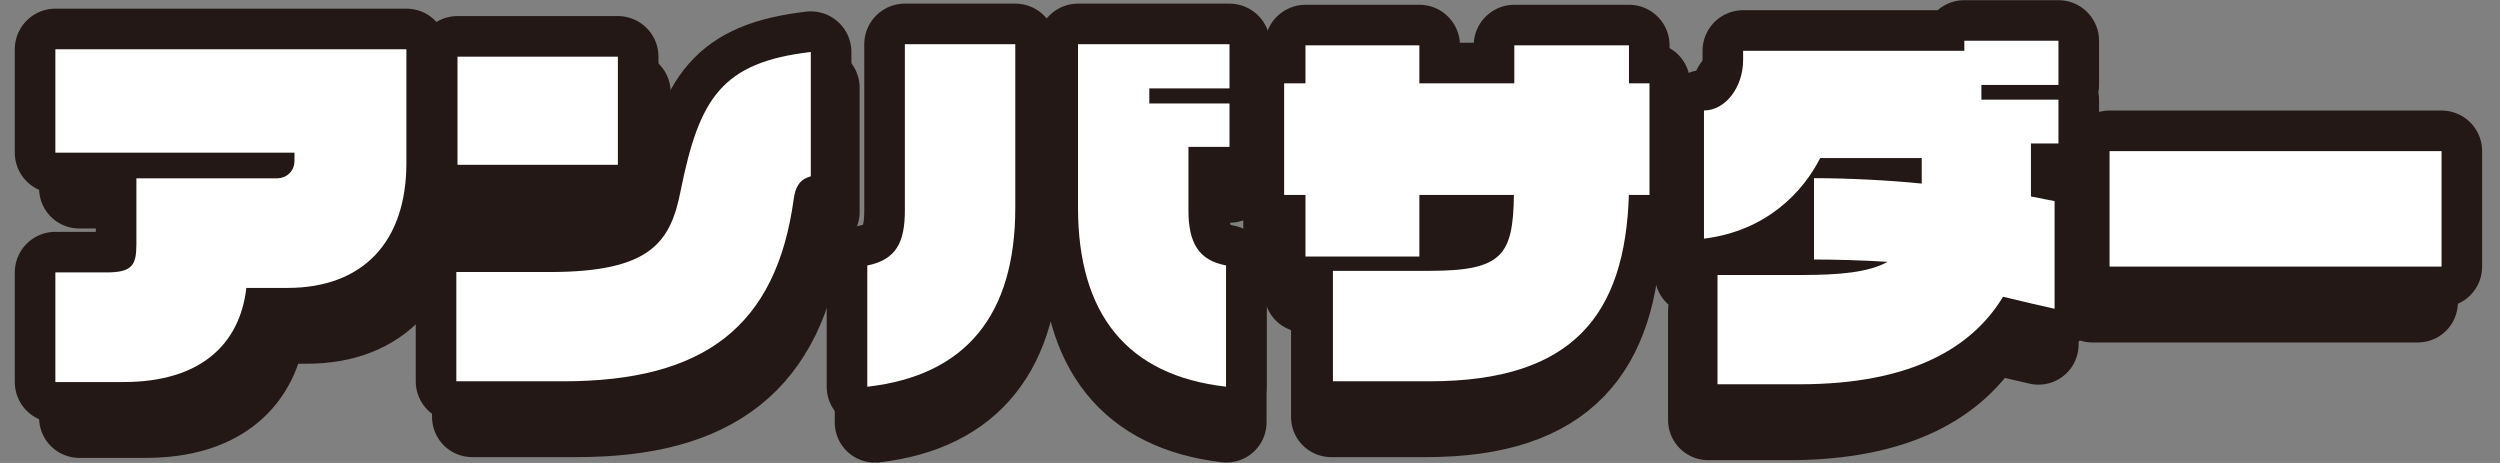
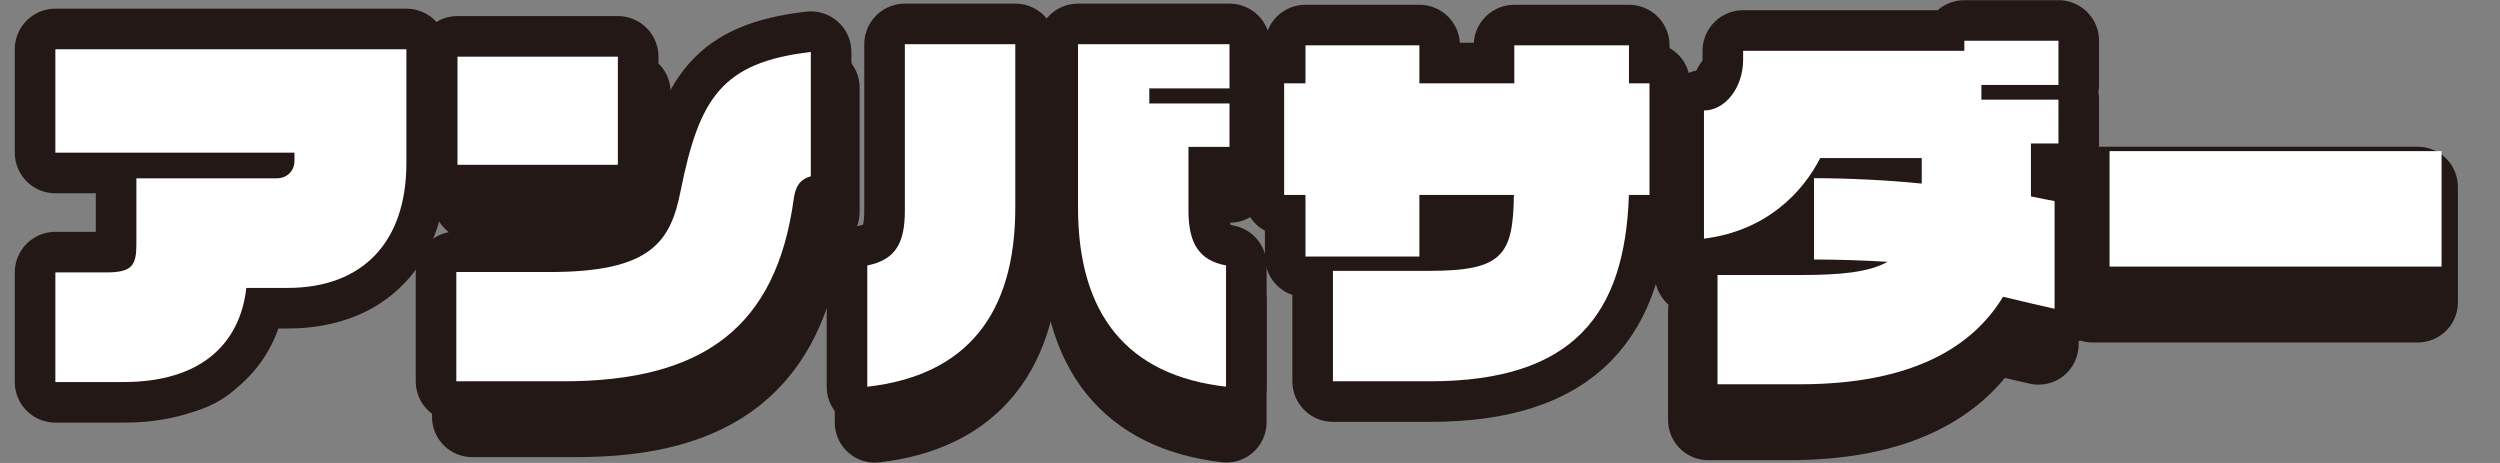
<svg xmlns="http://www.w3.org/2000/svg" width="162" height="30" viewBox="0 0 162 30" fill="none">
  <rect x="0" y="0" width="162" height="30" fill="#808080" stroke="none" />
  <g clip-path="url(#clip0_1097_32261)">
-     <path d="M19.869 20.97H17.262C16.843 24.686 14.285 27.069 9.463 27.069H5.134V19.966H8.358C10.005 19.966 10.278 19.512 10.278 18.134V13.867H19.235C19.728 13.867 20.318 13.488 20.318 12.735V12.206H5.134V5.504H27.426V12.885C27.426 17.98 24.669 20.97 19.873 20.97H19.869Z" stroke="#231815" stroke-width="5.2" stroke-linecap="round" stroke-linejoin="round" />
    <path d="M52.025 15.196C50.92 23.506 46.291 27.02 37.387 27.02H30.596V19.939H36.524C42.971 19.939 44.2 17.979 44.838 14.668C46.018 8.67 47.445 6.358 53.104 5.68V13.739C52.364 13.941 52.122 14.465 52.02 15.196H52.025ZM30.671 12.986V5.979H40.857V12.986H30.671Z" stroke="#231815" stroke-width="5.2" stroke-linecap="round" stroke-linejoin="round" />
    <path d="M56.693 27.372V19.516C58.512 19.142 59.08 18.036 59.08 15.953V5.182H66.09V15.777C66.09 22.656 63.017 26.645 56.693 27.376V27.372ZM77.087 11.831V15.949C77.087 18.032 77.725 19.186 79.473 19.511V27.368C73.176 26.641 70.076 22.647 70.076 15.768V5.182H79.694V8.044H74.603V9.022H79.694V11.831H77.087Z" stroke="#231815" stroke-width="5.2" stroke-linecap="round" stroke-linejoin="round" />
-     <path d="M105.059 14.946C104.812 22.679 101.54 27.021 92.412 27.021H86.26V19.865H92.385C97.009 19.865 97.7 18.861 97.749 14.946H91.747V18.936H84.516V14.946H83.164V7.72H84.516V5.258H91.747V7.72H97.775V5.258H105.059V7.72H106.363V14.95H105.059V14.946Z" stroke="#231815" stroke-width="5.2" stroke-linecap="round" stroke-linejoin="round" />
    <path d="M130.592 11.607V15.046C131.23 15.174 131.798 15.297 132.093 15.346V22.326C131.429 22.176 130.248 21.899 128.822 21.546C126.879 24.809 123.039 27.218 115.905 27.218H110.691V20.137H115.98C118.512 20.137 120.287 19.961 121.489 19.283C119.891 19.182 118.142 19.133 116.817 19.133V13.862C118.882 13.862 121.542 13.99 123.656 14.214V12.558H117.209C116.126 14.743 113.814 17.279 109.828 17.781V9.471C111.158 9.471 112.312 8.014 112.312 6.182V5.605H126.36V4.953H132.34V7.816H127.443V8.771H132.34V11.607H130.592Z" stroke="#231815" stroke-width="5.2" stroke-linecap="round" stroke-linejoin="round" />
    <path d="M135.586 19.591V12.109H156.671V19.591H135.586Z" stroke="#231815" stroke-width="5.2" stroke-linecap="round" stroke-linejoin="round" />
    <path d="M19.869 20.97H17.262C16.843 24.686 14.285 27.069 9.463 27.069H5.134V19.966H8.358C10.005 19.966 10.278 19.512 10.278 18.134V13.867H19.235C19.728 13.867 20.318 13.488 20.318 12.735V12.206H5.134V5.504H27.426V12.885C27.426 17.98 24.669 20.97 19.873 20.97H19.869Z" fill="#231815" />
    <path d="M52.025 15.196C50.92 23.506 46.291 27.02 37.387 27.02H30.596V19.939H36.524C42.971 19.939 44.2 17.979 44.838 14.668C46.018 8.67 47.445 6.358 53.104 5.68V13.739C52.364 13.941 52.122 14.465 52.02 15.196H52.025ZM30.671 12.986V5.979H40.857V12.986H30.671Z" fill="#231815" />
-     <path d="M56.693 27.372V19.516C58.512 19.142 59.08 18.036 59.08 15.953V5.182H66.09V15.777C66.09 22.656 63.017 26.645 56.693 27.376V27.372ZM77.087 11.831V15.949C77.087 18.032 77.725 19.186 79.473 19.511V27.368C73.176 26.641 70.076 22.647 70.076 15.768V5.182H79.694V8.044H74.603V9.022H79.694V11.831H77.087Z" fill="#231815" />
    <path d="M105.059 14.946C104.812 22.679 101.54 27.021 92.412 27.021H86.26V19.865H92.385C97.009 19.865 97.7 18.861 97.749 14.946H91.747V18.936H84.516V14.946H83.164V7.72H84.516V5.258H91.747V7.72H97.775V5.258H105.059V7.72H106.363V14.95H105.059V14.946Z" fill="#231815" />
    <path d="M130.592 11.607V15.046C131.23 15.174 131.798 15.297 132.093 15.346V22.326C131.429 22.176 130.248 21.899 128.822 21.546C126.879 24.809 123.039 27.218 115.905 27.218H110.691V20.137H115.98C118.512 20.137 120.287 19.961 121.489 19.283C119.891 19.182 118.142 19.133 116.817 19.133V13.862C118.882 13.862 121.542 13.99 123.656 14.214V12.558H117.209C116.126 14.743 113.814 17.279 109.828 17.781V9.471C111.158 9.471 112.312 8.014 112.312 6.182V5.605H126.36V4.953H132.34V7.816H127.443V8.771H132.34V11.607H130.592Z" fill="#231815" />
-     <path d="M135.586 19.591V12.109H156.671V19.591H135.586Z" fill="#231815" />
    <path d="M18.623 18.657H15.963C15.536 22.374 12.924 24.756 8.005 24.756H3.588V17.653H6.878C8.56 17.653 8.838 17.2 8.838 15.821V11.554H17.975C18.477 11.554 19.081 11.175 19.081 10.422V9.894H3.588V3.191H26.334V10.572C26.334 15.667 23.524 18.657 18.627 18.657H18.623Z" stroke="#231815" stroke-width="5.26" stroke-linecap="round" stroke-linejoin="round" />
    <path d="M51.435 12.884C50.303 21.194 45.587 24.708 36.497 24.708H29.57V17.627H35.621C42.2 17.627 43.455 15.667 44.107 12.355C45.314 6.357 46.767 4.045 52.54 3.367V11.426C51.787 11.629 51.536 12.153 51.435 12.884ZM29.645 10.673V3.671H40.038V10.677H29.645V10.673Z" stroke="#231815" stroke-width="5.26" stroke-linecap="round" stroke-linejoin="round" />
    <path d="M56.2 25.06V17.204C58.058 16.829 58.635 15.724 58.635 13.641V2.865H65.791V13.461C65.791 20.339 62.651 24.329 56.2 25.06ZM77.012 9.519V13.637C77.012 15.72 77.663 16.873 79.447 17.199V25.056C73.022 24.329 69.856 20.335 69.856 13.456V2.865H79.671V5.728H74.475V6.705H79.671V9.515H77.012V9.519Z" stroke="#231815" stroke-width="5.26" stroke-linecap="round" stroke-linejoin="round" />
    <path d="M105.552 12.632C105.301 20.365 101.963 24.707 92.649 24.707H86.374V17.551H92.627C97.348 17.551 98.048 16.547 98.101 12.632H91.975V16.622H84.595V12.632H83.212V5.401H84.595V2.939H91.975V5.401H98.127V2.939H105.557V5.401H106.887V12.632H105.557H105.552Z" stroke="#231815" stroke-width="5.26" stroke-linecap="round" stroke-linejoin="round" />
    <path d="M131.605 9.29V12.73C132.256 12.857 132.833 12.981 133.137 13.029V20.009C132.459 19.859 131.252 19.582 129.799 19.23C127.817 22.493 123.898 24.901 116.619 24.901H111.295V17.82H116.694C119.279 17.82 121.089 17.644 122.317 16.966C120.683 16.865 118.904 16.816 117.548 16.816V11.545C119.657 11.545 122.37 11.673 124.528 11.897V10.242H117.949C116.843 12.426 114.483 14.962 110.418 15.464V7.159C111.775 7.159 112.955 5.701 112.955 3.869V3.292H127.289V2.641H133.388V5.503H128.394V6.459H133.388V9.295H131.605V9.29Z" stroke="#231815" stroke-width="5.26" stroke-linecap="round" stroke-linejoin="round" />
-     <path d="M136.7 17.275V9.793H158.212V17.275H136.7Z" stroke="#231815" stroke-width="5.26" stroke-linecap="round" stroke-linejoin="round" />
    <path d="M18.623 18.657H15.963C15.536 22.374 12.924 24.756 8.005 24.756H3.588V17.653H6.878C8.56 17.653 8.838 17.2 8.838 15.821V11.554H17.975C18.477 11.554 19.081 11.175 19.081 10.422V9.894H3.588V3.191H26.334V10.572C26.334 15.667 23.524 18.657 18.627 18.657H18.623Z" fill="white" />
    <path d="M51.435 12.884C50.303 21.194 45.587 24.708 36.497 24.708H29.57V17.627H35.621C42.2 17.627 43.455 15.667 44.107 12.355C45.314 6.357 46.767 4.045 52.54 3.367V11.426C51.787 11.629 51.536 12.153 51.435 12.884ZM29.645 10.673V3.671H40.038V10.677H29.645V10.673Z" fill="white" />
    <path d="M56.2 25.06V17.204C58.058 16.829 58.635 15.724 58.635 13.641V2.865H65.791V13.461C65.791 20.339 62.651 24.329 56.2 25.06ZM77.012 9.519V13.637C77.012 15.72 77.663 16.873 79.447 17.199V25.056C73.022 24.329 69.856 20.335 69.856 13.456V2.865H79.671V5.728H74.475V6.705H79.671V9.515H77.012V9.519Z" fill="white" />
    <path d="M105.552 12.632C105.301 20.365 101.963 24.707 92.649 24.707H86.374V17.551H92.627C97.348 17.551 98.048 16.547 98.101 12.632H91.975V16.622H84.595V12.632H83.212V5.401H84.595V2.939H91.975V5.401H98.127V2.939H105.557V5.401H106.887V12.632H105.557H105.552Z" fill="white" />
    <path d="M131.605 9.29V12.73C132.256 12.857 132.833 12.981 133.137 13.029V20.009C132.459 19.859 131.252 19.582 129.799 19.23C127.817 22.493 123.898 24.901 116.619 24.901H111.295V17.82H116.694C119.279 17.82 121.089 17.644 122.317 16.966C120.683 16.865 118.904 16.816 117.548 16.816V11.545C119.657 11.545 122.37 11.673 124.528 11.897V10.242H117.949C116.843 12.426 114.483 14.962 110.418 15.464V7.159C111.775 7.159 112.955 5.701 112.955 3.869V3.292H127.289V2.641H133.388V5.503H128.394V6.459H133.388V9.295H131.605V9.29Z" fill="white" />
    <path d="M136.7 17.275V9.793H158.212V17.275H136.7Z" fill="white" />
  </g>
  <defs>
    <clipPath id="clip0_1097_32261">
      <rect width="161" height="30" fill="white" transform="translate(0.02)" />
    </clipPath>
  </defs>
</svg>